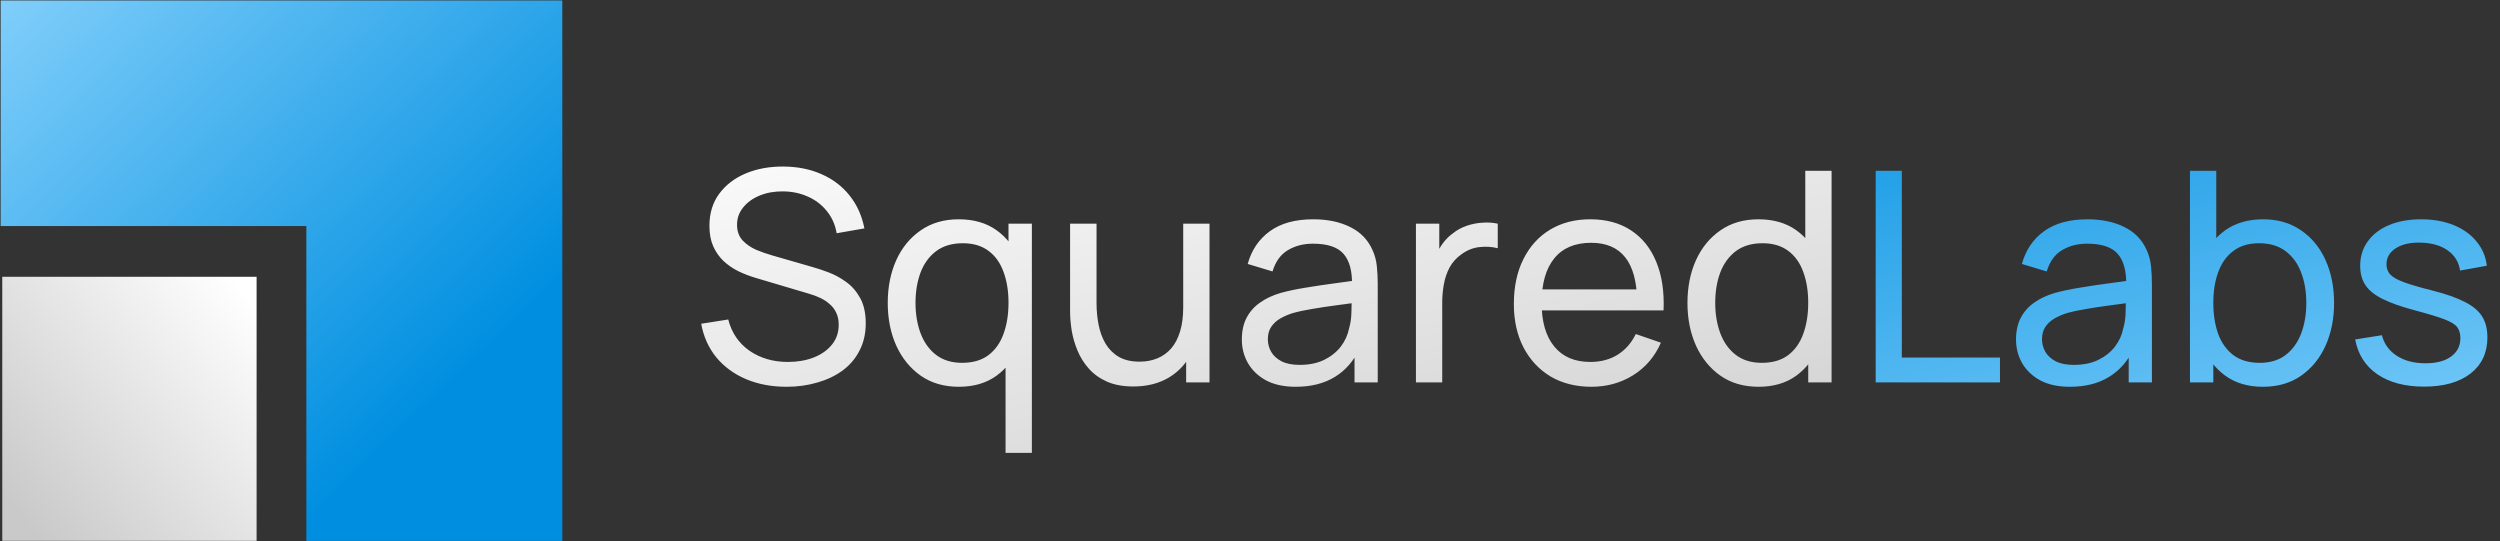
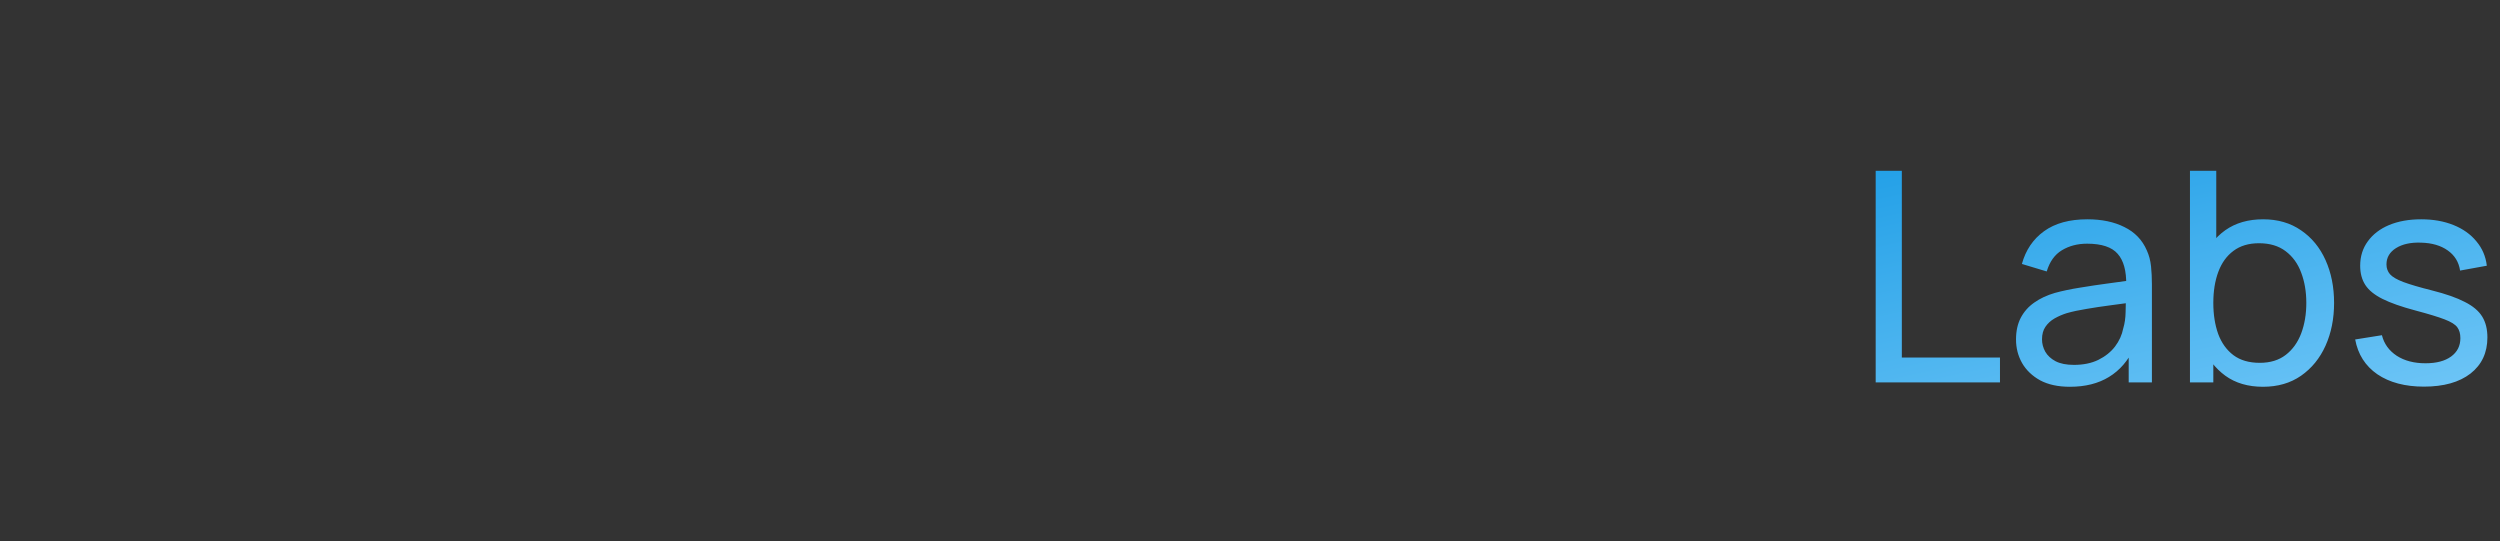
<svg xmlns="http://www.w3.org/2000/svg" width="3080" height="667" viewBox="0 0 3080 667" fill="none">
  <rect x="0" y="0" width="3080" height="667" fill="#333333" stroke="none" />
-   <rect x="316.126" y="340.997" width="325.285" height="313.33" transform="rotate(90 316.126 340.997)" fill="url(#paint0_linear_97_1036)" />
-   <path fill-rule="evenodd" clip-rule="evenodd" d="M692.771 0.565L692.771 666.435L377.431 666.435L377.431 278.494L0.795 278.494L0.796 0.565L692.771 0.565Z" fill="url(#paint1_linear_97_1036)" />
-   <path d="M969.036 476.507C950.574 476.507 933.922 473.369 919.08 467.095C904.359 460.82 892.171 451.891 882.518 440.307C872.985 428.602 866.771 414.786 863.875 398.858L897.179 393.609C901.402 410.019 910.151 422.87 923.424 432.162C936.818 441.332 952.565 445.918 970.665 445.918C982.37 445.918 992.928 444.108 1002.34 440.488C1011.87 436.747 1019.41 431.438 1024.97 424.56C1030.52 417.682 1033.29 409.537 1033.29 400.125C1033.29 394.333 1032.27 389.385 1030.21 385.283C1028.28 381.059 1025.57 377.5 1022.07 374.604C1018.69 371.587 1014.83 369.053 1010.49 367.002C1006.14 364.95 1001.62 363.261 996.91 361.934L930.483 342.205C923.243 340.033 916.244 337.318 909.487 334.06C902.73 330.681 896.696 326.518 891.387 321.571C886.078 316.503 881.854 310.469 878.717 303.471C875.58 296.351 874.011 287.965 874.011 278.312C874.011 262.866 877.993 249.714 885.957 238.854C894.042 227.873 904.962 219.487 918.718 213.695C932.474 207.903 947.98 205.067 965.235 205.188C982.732 205.308 998.358 208.446 1012.11 214.6C1025.99 220.633 1037.45 229.321 1046.5 240.664C1055.67 252.006 1061.83 265.581 1064.97 281.389L1030.76 287.362C1028.95 276.743 1024.9 267.633 1018.63 260.031C1012.48 252.308 1004.75 246.395 995.462 242.293C986.171 238.069 975.974 235.897 964.873 235.777C954.254 235.656 944.661 237.345 936.094 240.845C927.527 244.344 920.709 249.231 915.641 255.506C910.573 261.66 908.039 268.779 908.039 276.864C908.039 284.828 910.332 291.283 914.917 296.231C919.502 301.057 925.113 304.919 931.75 307.815C938.507 310.59 945.084 312.883 951.479 314.693L1001.07 328.992C1006.74 330.56 1013.26 332.732 1020.62 335.508C1028.1 338.283 1035.34 342.205 1042.34 347.273C1049.34 352.22 1055.13 358.857 1059.72 367.183C1064.3 375.388 1066.6 385.765 1066.6 398.315C1066.6 410.864 1064.06 422.026 1058.99 431.8C1054.05 441.574 1047.11 449.779 1038.18 456.416C1029.25 462.932 1018.87 467.879 1007.05 471.258C995.221 474.757 982.551 476.507 969.036 476.507ZM1181.31 476.507C1163.09 476.507 1147.46 471.982 1134.43 462.932C1121.4 453.761 1111.32 441.393 1104.2 425.827C1097.2 410.261 1093.7 392.704 1093.7 373.156C1093.7 353.608 1097.2 336.051 1104.2 320.485C1111.32 304.919 1121.4 292.671 1134.43 283.742C1147.46 274.692 1163.03 270.167 1181.13 270.167C1199.59 270.167 1215.09 274.631 1227.64 283.561C1240.19 292.49 1249.66 304.738 1256.06 320.304C1262.58 335.87 1265.83 353.487 1265.83 373.156C1265.83 392.583 1262.58 410.14 1256.06 425.827C1249.66 441.393 1240.19 453.761 1227.64 462.932C1215.09 471.982 1199.65 476.507 1181.31 476.507ZM1185.29 447.004C1198.44 447.004 1209.24 443.866 1217.69 437.592C1226.13 431.196 1232.35 422.448 1236.33 411.347C1240.43 400.125 1242.48 387.394 1242.48 373.156C1242.48 358.676 1240.43 345.945 1236.33 334.965C1232.35 323.863 1226.19 315.236 1217.87 309.082C1209.54 302.807 1198.98 299.67 1186.19 299.67C1172.92 299.67 1161.94 302.928 1153.25 309.444C1144.68 315.96 1138.29 324.768 1134.07 335.87C1129.96 346.971 1127.91 359.4 1127.91 373.156C1127.91 387.032 1130.02 399.582 1134.25 410.804C1138.47 421.905 1144.8 430.714 1153.25 437.23C1161.82 443.746 1172.5 447.004 1185.29 447.004ZM1238.86 557.957V419.492H1242.48V275.597H1271.26V557.957H1238.86ZM1396.18 476.145C1383.64 476.145 1372.84 474.154 1363.79 470.172C1354.86 466.19 1347.44 460.88 1341.52 454.244C1335.61 447.607 1330.96 440.246 1327.59 432.162C1324.21 424.077 1321.79 415.811 1320.35 407.365C1319.02 398.918 1318.35 391.014 1318.35 383.654V275.597H1350.93V373.518C1350.93 382.688 1351.78 391.557 1353.47 400.125C1355.16 408.692 1357.99 416.415 1361.98 423.293C1366.08 430.171 1371.51 435.601 1378.27 439.583C1385.14 443.565 1393.71 445.556 1403.97 445.556C1412.05 445.556 1419.41 444.168 1426.05 441.393C1432.69 438.617 1438.36 434.515 1443.06 429.085C1447.77 423.534 1451.39 416.535 1453.92 408.089C1456.46 399.642 1457.72 389.808 1457.72 378.586L1478.9 385.102C1478.9 403.926 1475.46 420.155 1468.58 433.791C1461.83 447.426 1452.23 457.924 1439.81 465.285C1427.5 472.525 1412.96 476.145 1396.18 476.145ZM1461.34 471.077V418.768H1457.72V275.597H1490.12V471.077H1461.34ZM1596.37 476.507C1581.77 476.507 1569.52 473.852 1559.62 468.543C1549.85 463.113 1542.43 455.993 1537.36 447.185C1532.41 438.376 1529.94 428.723 1529.94 418.225C1529.94 407.968 1531.87 399.099 1535.73 391.618C1539.71 384.016 1545.27 377.741 1552.38 372.794C1559.5 367.726 1568.01 363.744 1577.91 360.848C1587.2 358.314 1597.57 356.142 1609.04 354.332C1620.62 352.401 1632.33 350.651 1644.15 349.083C1655.98 347.514 1667.02 346.006 1677.27 344.558L1665.69 351.255C1666.05 333.879 1662.55 321.028 1655.19 312.702C1647.95 304.376 1635.4 300.213 1617.54 300.213C1605.72 300.213 1595.34 302.928 1586.41 308.358C1577.6 313.667 1571.39 322.355 1567.77 334.422L1537.18 325.191C1541.89 308.056 1551 294.602 1564.51 284.828C1578.03 275.054 1595.82 270.167 1617.91 270.167C1635.64 270.167 1650.85 273.364 1663.52 279.76C1676.31 286.034 1685.48 295.567 1691.03 308.358C1693.81 314.391 1695.56 320.967 1696.28 328.087C1697 335.085 1697.37 342.446 1697.37 350.169V471.077H1668.77V424.198L1675.46 428.542C1668.1 444.349 1657.79 456.295 1644.51 464.38C1631.36 472.464 1615.31 476.507 1596.37 476.507ZM1601.25 449.538C1612.84 449.538 1622.85 447.486 1631.3 443.384C1639.87 439.16 1646.75 433.67 1651.93 426.913C1657.12 420.035 1660.5 412.553 1662.07 404.469C1663.88 398.435 1664.85 391.738 1664.97 384.378C1665.21 376.896 1665.33 371.165 1665.33 367.183L1676.55 372.07C1666.05 373.518 1655.74 374.905 1645.6 376.233C1635.46 377.56 1625.87 379.008 1616.82 380.577C1607.77 382.025 1599.63 383.774 1592.39 385.826C1587.08 387.515 1582.07 389.687 1577.36 392.342C1572.78 394.996 1569.04 398.435 1566.14 402.659C1563.37 406.761 1561.98 411.89 1561.98 418.044C1561.98 423.353 1563.31 428.421 1565.96 433.248C1568.74 438.074 1572.96 441.996 1578.63 445.013C1584.42 448.029 1591.96 449.538 1601.25 449.538ZM1744.43 471.077V275.597H1773.2V322.838L1768.5 316.684C1770.79 310.65 1773.75 305.1 1777.37 300.032C1781.11 294.964 1785.27 290.801 1789.86 287.543C1794.92 283.44 1800.66 280.303 1807.05 278.131C1813.45 275.959 1819.96 274.692 1826.6 274.33C1833.24 273.847 1839.45 274.269 1845.24 275.597V305.824C1838.49 304.014 1831.06 303.531 1822.98 304.376C1814.9 305.22 1807.41 308.177 1800.54 313.245C1794.26 317.709 1789.37 323.139 1785.87 329.535C1782.5 335.93 1780.14 342.868 1778.82 350.35C1777.49 357.71 1776.82 365.252 1776.82 372.975V471.077H1744.43ZM1960.64 476.507C1941.46 476.507 1924.68 472.283 1910.32 463.837C1896.09 455.269 1884.98 443.384 1877.02 428.18C1869.06 412.855 1865.07 394.996 1865.07 374.604C1865.07 353.246 1869 334.784 1876.84 319.218C1884.68 303.531 1895.6 291.464 1909.6 283.018C1923.72 274.45 1940.25 270.167 1959.19 270.167C1978.86 270.167 1995.57 274.692 2009.33 283.742C2023.21 292.792 2033.58 305.703 2040.46 322.476C2047.46 339.248 2050.48 359.219 2049.51 382.387H2016.93V370.803C2016.57 346.79 2011.68 328.871 2002.27 317.046C1992.86 305.1 1978.86 299.127 1960.28 299.127C1940.37 299.127 1925.23 305.522 1914.85 318.313C1904.47 331.103 1899.28 349.445 1899.28 373.337C1899.28 396.384 1904.47 414.243 1914.85 426.913C1925.23 439.583 1940.01 445.918 1959.19 445.918C1972.11 445.918 1983.33 442.961 1992.86 437.049C2002.39 431.136 2009.87 422.629 2015.3 411.528L2046.25 422.207C2038.65 439.462 2027.19 452.856 2011.86 462.389C1996.66 471.801 1979.59 476.507 1960.64 476.507ZM1888.42 382.387V356.504H2032.86V382.387H1888.42ZM2166.55 476.507C2148.33 476.507 2132.71 471.982 2119.68 462.932C2106.64 453.761 2096.57 441.393 2089.45 425.827C2082.45 410.261 2078.95 392.704 2078.95 373.156C2078.95 353.608 2082.45 336.051 2089.45 320.485C2096.57 304.919 2106.64 292.671 2119.68 283.742C2132.71 274.692 2148.27 270.167 2166.37 270.167C2184.84 270.167 2200.34 274.631 2212.89 283.561C2225.44 292.49 2234.91 304.738 2241.31 320.304C2247.82 335.87 2251.08 353.487 2251.08 373.156C2251.08 392.583 2247.82 410.14 2241.31 425.827C2234.91 441.393 2225.44 453.761 2212.89 462.932C2200.34 471.982 2184.9 476.507 2166.55 476.507ZM2170.54 447.004C2183.69 447.004 2194.49 443.866 2202.94 437.592C2211.38 431.196 2217.6 422.448 2221.58 411.347C2225.68 400.125 2227.73 387.394 2227.73 373.156C2227.73 358.676 2225.68 345.945 2221.58 334.965C2217.6 323.863 2211.44 315.236 2203.12 309.082C2194.79 302.807 2184.23 299.67 2171.44 299.67C2158.17 299.67 2147.19 302.928 2138.5 309.444C2129.93 315.96 2123.54 324.768 2119.31 335.87C2115.21 346.971 2113.16 359.4 2113.16 373.156C2113.16 387.032 2115.27 399.582 2119.49 410.804C2123.72 421.905 2130.05 430.714 2138.5 437.23C2147.07 443.746 2157.75 447.004 2170.54 447.004ZM2227.73 471.077V327.182H2224.11V210.437H2256.51V471.077H2227.73Z" fill="url(#paint2_linear_97_1036)" />
  <path d="M2310.84 471.077V210.437H2343.06V440.488H2463.97V471.077H2310.84ZM2550.15 476.507C2535.55 476.507 2523.3 473.852 2513.41 468.543C2503.64 463.113 2496.22 455.993 2491.15 447.185C2486.2 438.376 2483.73 428.723 2483.73 418.225C2483.73 407.968 2485.66 399.099 2489.52 391.618C2493.5 384.016 2499.05 377.741 2506.17 372.794C2513.29 367.726 2521.8 363.744 2531.69 360.848C2540.98 358.314 2551.36 356.142 2562.82 354.332C2574.41 352.401 2586.11 350.651 2597.94 349.083C2609.76 347.514 2620.8 346.006 2631.06 344.558L2619.48 351.255C2619.84 333.879 2616.34 321.028 2608.98 312.702C2601.74 304.376 2589.19 300.213 2571.33 300.213C2559.5 300.213 2549.13 302.928 2540.2 308.358C2531.39 313.667 2525.18 322.355 2521.56 334.422L2490.97 325.191C2495.67 308.056 2504.78 294.602 2518.3 284.828C2531.81 275.054 2549.61 270.167 2571.69 270.167C2589.43 270.167 2604.63 273.364 2617.3 279.76C2630.09 286.034 2639.27 295.567 2644.82 308.358C2647.59 314.391 2649.34 320.967 2650.07 328.087C2650.79 335.085 2651.15 342.446 2651.15 350.169V471.077H2622.55V424.198L2629.25 428.542C2621.89 444.349 2611.57 456.295 2598.3 464.38C2585.15 472.464 2569.1 476.507 2550.15 476.507ZM2555.04 449.538C2566.62 449.538 2576.64 447.486 2585.09 443.384C2593.65 439.16 2600.53 433.67 2605.72 426.913C2610.91 420.035 2614.29 412.553 2615.86 404.469C2617.67 398.435 2618.63 391.738 2618.75 384.378C2618.99 376.896 2619.11 371.165 2619.11 367.183L2630.34 372.07C2619.84 373.518 2609.52 374.905 2599.39 376.233C2589.25 377.56 2579.66 379.008 2570.61 380.577C2561.56 382.025 2553.41 383.774 2546.17 385.826C2540.86 387.515 2535.85 389.687 2531.15 392.342C2526.56 394.996 2522.82 398.435 2519.93 402.659C2517.15 406.761 2515.76 411.89 2515.76 418.044C2515.76 423.353 2517.09 428.421 2519.75 433.248C2522.52 438.074 2526.74 441.996 2532.42 445.013C2538.21 448.029 2545.75 449.538 2555.04 449.538ZM2787.99 476.507C2769.65 476.507 2754.2 471.982 2741.65 462.932C2729.1 453.761 2719.57 441.393 2713.05 425.827C2706.66 410.14 2703.46 392.583 2703.46 373.156C2703.46 353.487 2706.66 335.87 2713.05 320.304C2719.57 304.738 2729.1 292.49 2741.65 283.561C2754.32 274.631 2769.83 270.167 2788.17 270.167C2806.27 270.167 2821.83 274.692 2834.87 283.742C2848.02 292.671 2858.09 304.919 2865.09 320.485C2872.09 336.051 2875.59 353.608 2875.59 373.156C2875.59 392.704 2872.09 410.261 2865.09 425.827C2858.09 441.393 2848.02 453.761 2834.87 462.932C2821.83 471.982 2806.21 476.507 2787.99 476.507ZM2698.03 471.077V210.437H2730.43V327.182H2726.81V471.077H2698.03ZM2784.01 447.004C2796.92 447.004 2807.6 443.746 2816.04 437.23C2824.49 430.714 2830.82 421.905 2835.05 410.804C2839.27 399.582 2841.38 387.032 2841.38 373.156C2841.38 359.4 2839.27 346.971 2835.05 335.87C2830.94 324.768 2824.55 315.96 2815.86 309.444C2807.29 302.928 2796.37 299.67 2783.1 299.67C2770.43 299.67 2759.93 302.807 2751.61 309.082C2743.28 315.236 2737.07 323.863 2732.96 334.965C2728.86 345.945 2726.81 358.676 2726.81 373.156C2726.81 387.394 2728.8 400.125 2732.78 411.347C2736.88 422.448 2743.16 431.196 2751.61 437.592C2760.05 443.866 2770.85 447.004 2784.01 447.004ZM2986.29 476.326C2963 476.326 2943.88 471.258 2928.91 461.122C2914.07 450.865 2904.96 436.566 2901.58 418.225L2934.52 412.976C2937.18 423.594 2943.27 432.041 2952.8 438.316C2962.34 444.47 2974.16 447.547 2988.28 447.547C3001.67 447.547 3012.17 444.771 3019.77 439.221C3027.38 433.67 3031.18 426.128 3031.18 416.596C3031.18 411.045 3029.91 406.58 3027.38 403.202C3024.84 399.702 3019.59 396.444 3011.63 393.428C3003.79 390.411 2991.9 386.791 2975.97 382.568C2958.72 377.982 2945.14 373.216 2935.25 368.269C2925.35 363.321 2918.29 357.59 2914.07 351.074C2909.85 344.558 2907.74 336.654 2907.74 327.363C2907.74 315.899 2910.87 305.884 2917.15 297.317C2923.42 288.629 2932.17 281.932 2943.39 277.226C2954.74 272.52 2967.89 270.167 2982.85 270.167C2997.69 270.167 3010.97 272.52 3022.67 277.226C3034.38 281.932 3043.79 288.629 3050.91 297.317C3058.15 305.884 3062.43 315.899 3063.76 327.363L3030.82 333.336C3029.25 322.838 3024.18 314.572 3015.61 308.539C3007.16 302.505 2996.24 299.308 2982.85 298.946C2970.18 298.463 2959.86 300.695 2951.9 305.643C2944.06 310.59 2940.13 317.287 2940.13 325.734C2940.13 330.44 2941.58 334.482 2944.48 337.861C2947.5 341.239 2952.99 344.437 2960.95 347.454C2969.03 350.47 2980.74 353.909 2996.06 357.771C3013.32 362.115 3026.89 366.881 3036.79 372.07C3046.8 377.138 3053.92 383.171 3058.15 390.17C3062.37 397.048 3064.48 405.555 3064.48 415.691C3064.48 434.515 3057.54 449.357 3043.67 460.217C3029.79 470.956 3010.66 476.326 2986.29 476.326Z" fill="url(#paint3_linear_97_1036)" />
  <defs>
    <linearGradient id="paint0_linear_97_1036" x1="350.86" y1="340.997" x2="631.602" y2="662.882" gradientUnits="userSpaceOnUse">
      <stop stop-color="white" />
      <stop offset="0.917" stop-color="#C9C9C9" />
    </linearGradient>
    <linearGradient id="paint1_linear_97_1036" x1="692.771" y1="666.435" x2="27.393" y2="-25.029" gradientUnits="userSpaceOnUse">
      <stop offset="0.245" stop-color="#008FE0" />
      <stop offset="1" stop-color="#80CEFA" />
    </linearGradient>
    <linearGradient id="paint2_linear_97_1036" x1="1089.11" y1="85.077" x2="1261.55" y2="943.991" gradientUnits="userSpaceOnUse">
      <stop stop-color="white" />
      <stop offset="0.917" stop-color="#C9C9C9" />
    </linearGradient>
    <linearGradient id="paint3_linear_97_1036" x1="851.205" y1="85.077" x2="1060" y2="1026.78" gradientUnits="userSpaceOnUse">
      <stop offset="0.245" stop-color="#008FE0" />
      <stop offset="1" stop-color="#80CEFA" />
    </linearGradient>
  </defs>
</svg>